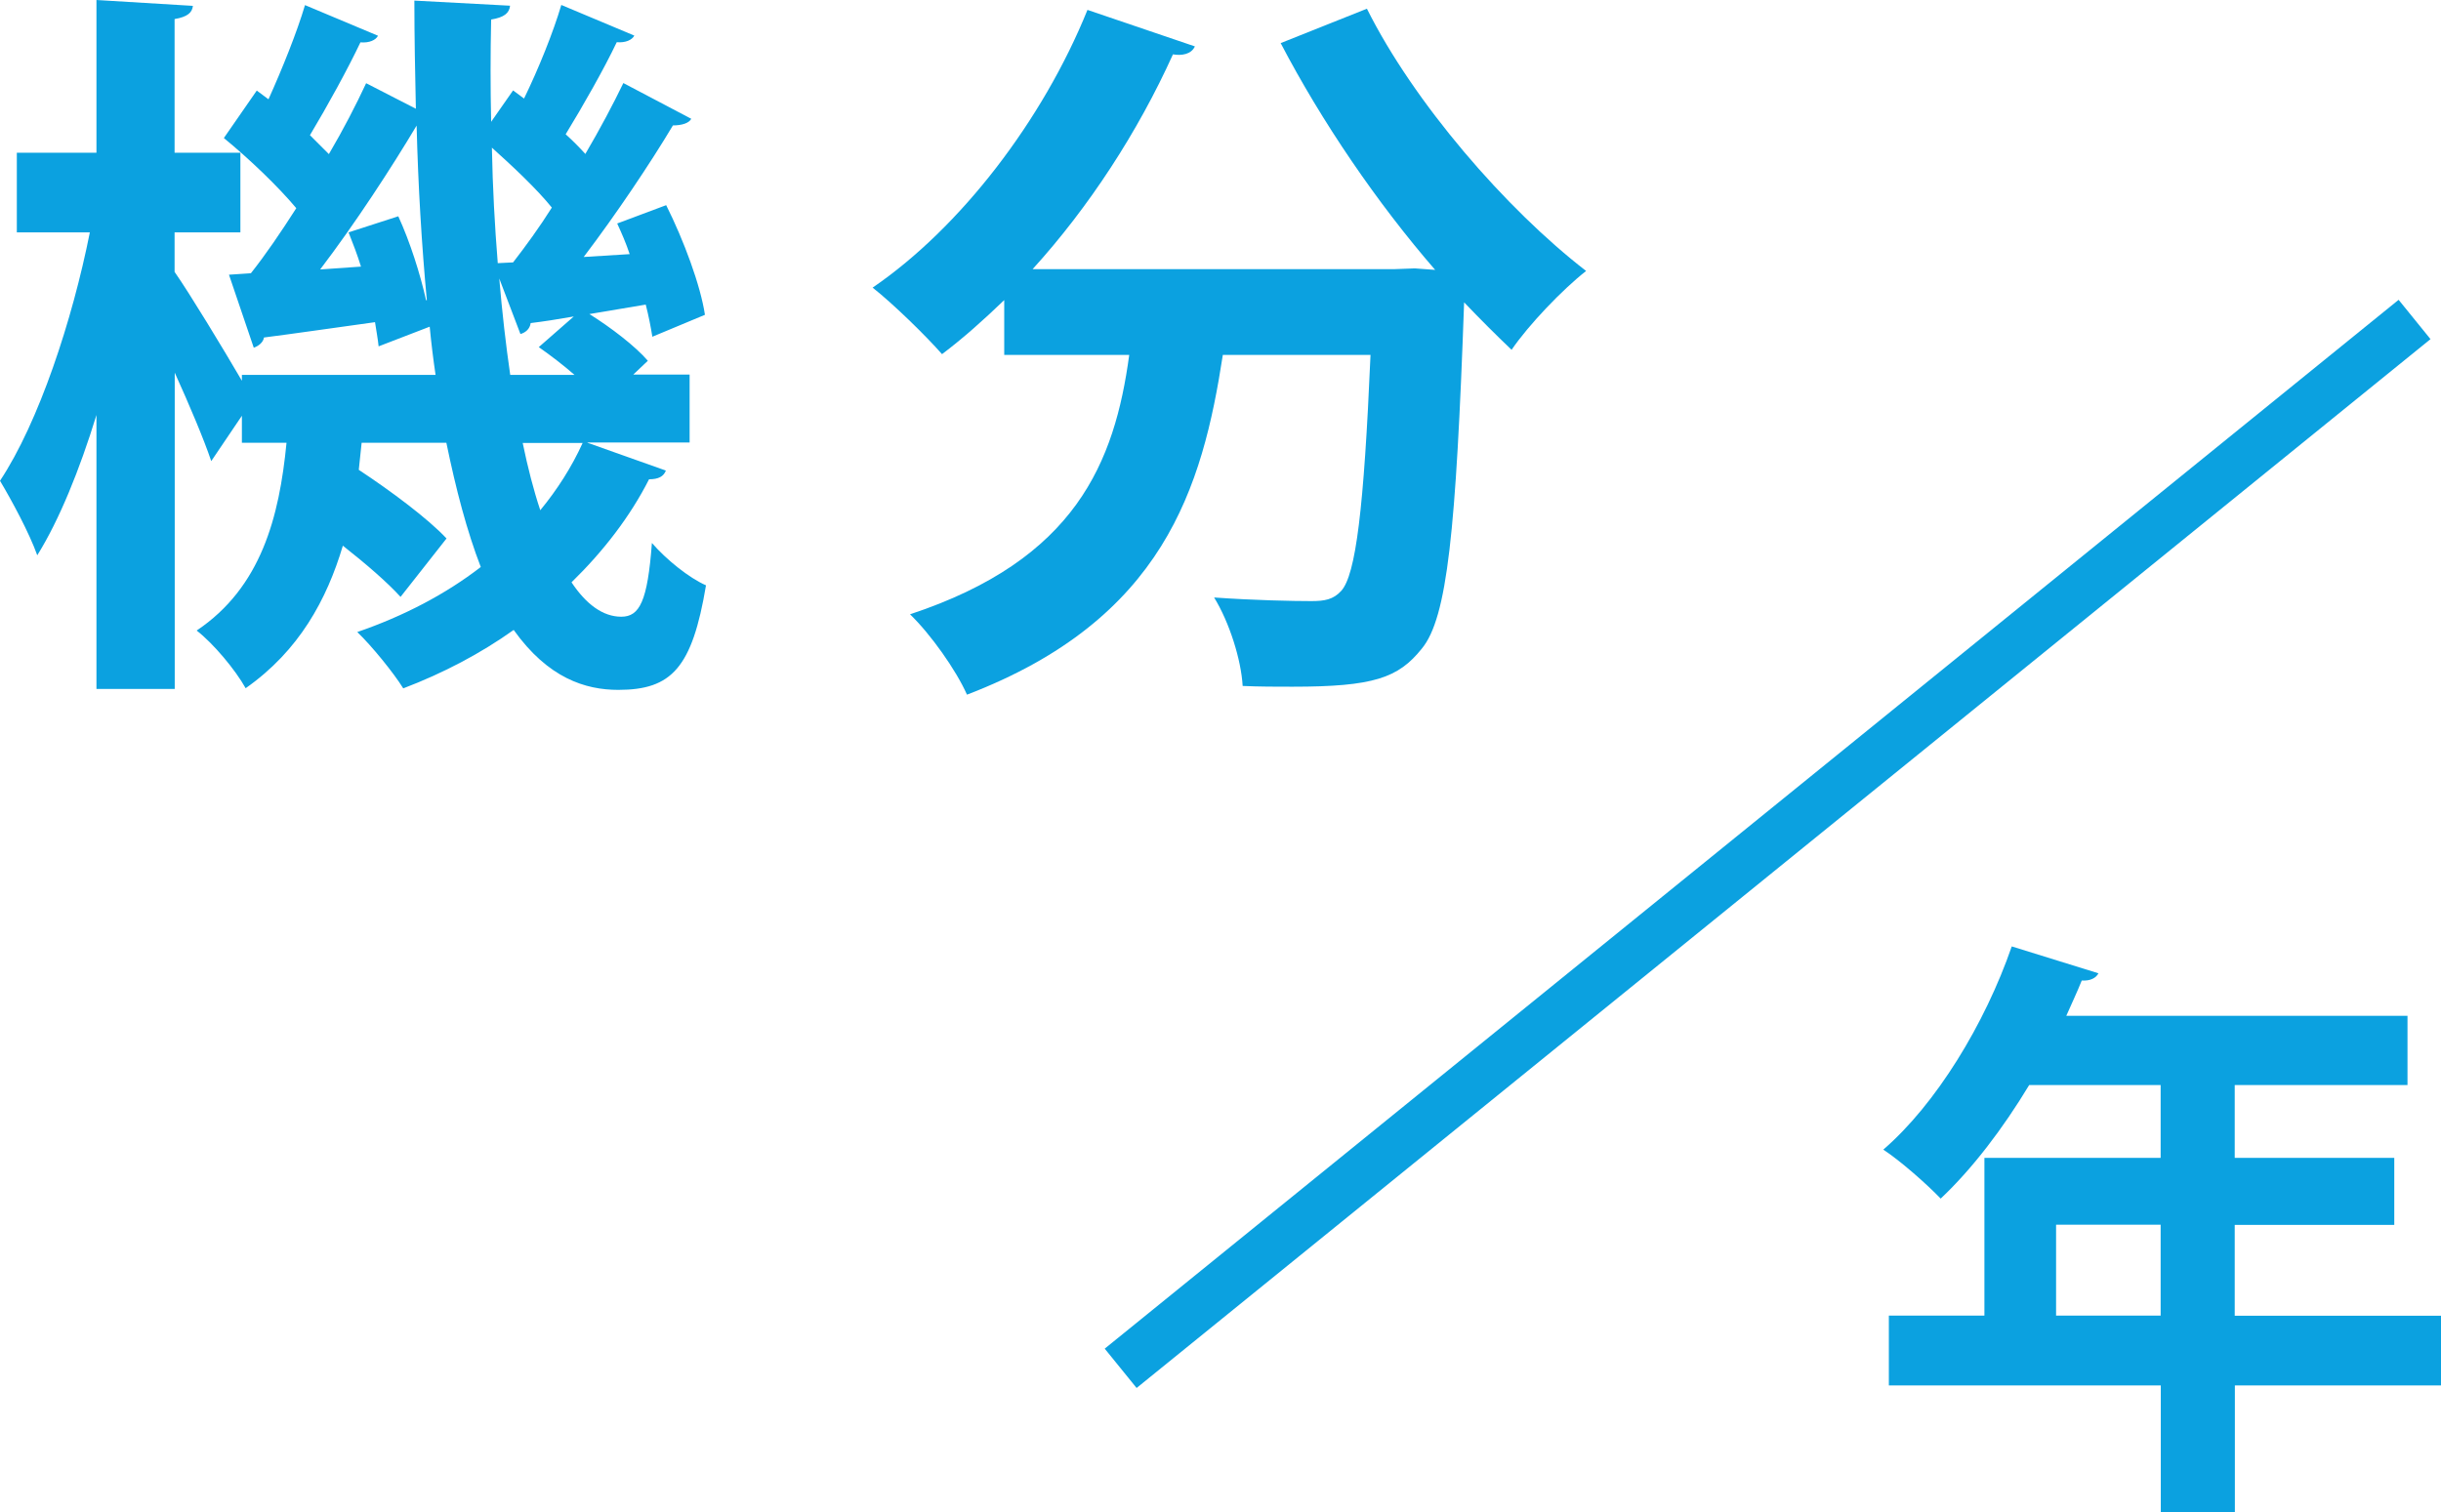
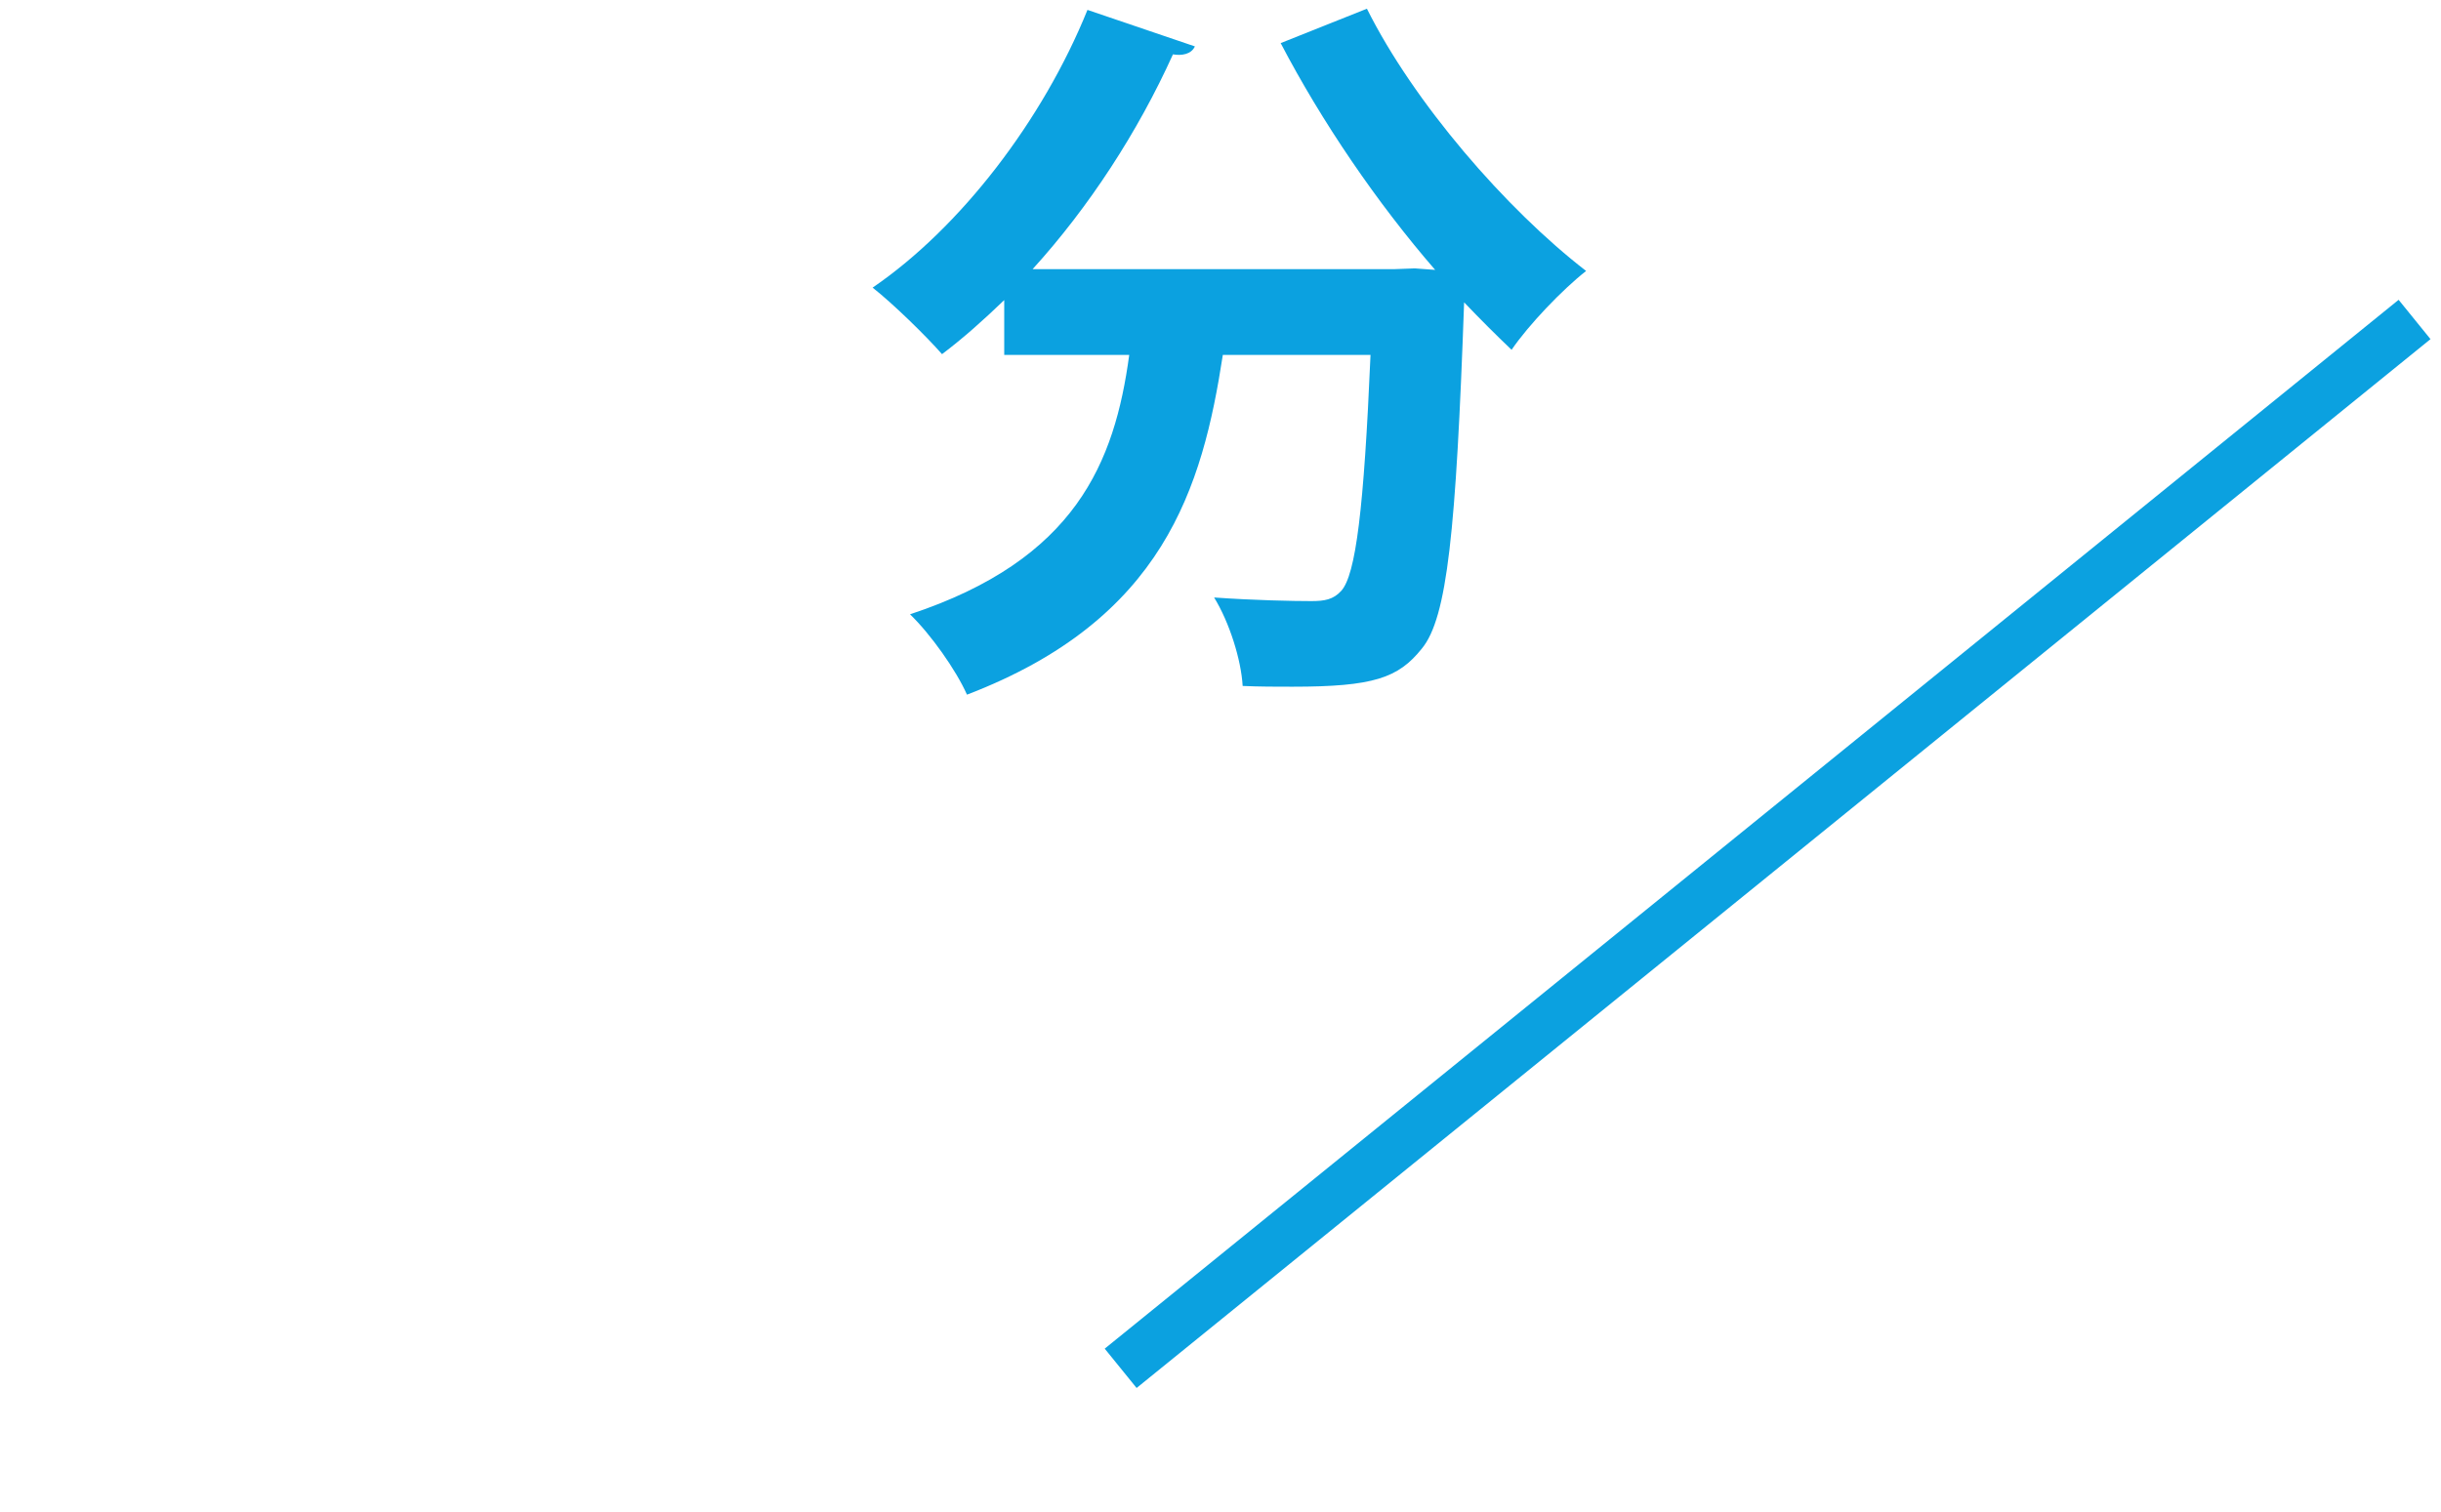
<svg xmlns="http://www.w3.org/2000/svg" id="b" viewBox="0 0 162.47 100.68">
  <g id="c">
-     <path d="m39.11,29.48l5.21,1.85c-.15.39-.49.58-1.12.58-1.26,2.48-3.02,4.77-5.16,6.86.97,1.46,2.09,2.29,3.31,2.29s1.75-1.02,2.04-4.91c.97,1.12,2.48,2.33,3.6,2.82-.92,5.5-2.29,6.96-5.84,6.96-2.19,0-4.67-.78-6.96-3.99-2.19,1.56-4.67,2.87-7.35,3.89-.63-1.02-2.09-2.82-3.06-3.75,3.11-1.07,5.89-2.53,8.22-4.33-.92-2.38-1.65-5.16-2.29-8.27h-5.64l-.19,1.8c2.14,1.41,4.62,3.26,5.84,4.57l-3.06,3.89c-.88-.97-2.29-2.19-3.84-3.41-1.07,3.6-2.92,7-6.47,9.49-.68-1.22-2.14-2.97-3.26-3.84,4.28-2.87,5.5-7.54,5.98-12.5h-2.97v-1.8l-2.04,3.02c-.49-1.46-1.46-3.75-2.43-5.89v21.06h-5.21v-18.24c-1.12,3.65-2.48,7-3.94,9.34-.54-1.51-1.7-3.65-2.48-4.96,2.58-3.89,4.82-10.7,5.98-16.54H1.12v-5.3h5.3V0l6.42.39c-.05.44-.34.73-1.22.88v8.9h4.38v5.3h-4.38v2.63c1.02,1.46,3.26,5.16,4.48,7.25v-.39h12.89c-.15-1.02-.29-2.14-.39-3.21l-3.4,1.31c-.05-.49-.15-1.02-.24-1.61-2.82.39-5.5.78-7.39,1.02-.05.34-.39.58-.68.68l-1.65-4.86,1.46-.1c.97-1.22,1.99-2.72,3.02-4.33-1.22-1.46-3.16-3.31-4.82-4.67l2.19-3.16.78.58c.92-2.04,1.9-4.48,2.43-6.27l4.86,2.04c-.15.29-.58.49-1.17.44-.83,1.75-2.19,4.23-3.36,6.18l1.26,1.26c.97-1.65,1.8-3.26,2.48-4.72l3.31,1.7c-.05-2.38-.1-4.77-.1-7.2l6.37.34c-.05.49-.39.78-1.26.92-.05,2.29-.05,4.52,0,6.81l1.46-2.09.73.54c.97-1.99,1.95-4.43,2.48-6.23l4.86,2.04c-.15.29-.58.49-1.17.44-.83,1.75-2.24,4.23-3.4,6.13.49.44.92.88,1.31,1.31.97-1.65,1.85-3.31,2.53-4.72l4.52,2.38c-.15.29-.63.44-1.22.44-1.51,2.53-3.79,5.93-5.94,8.76l3.06-.19c-.24-.73-.54-1.41-.83-2.04l3.26-1.22c1.17,2.33,2.29,5.35,2.58,7.3l-3.5,1.46c-.1-.63-.24-1.36-.44-2.14l-3.75.63c1.41.88,3.06,2.14,3.89,3.11l-.97.92h3.75v4.52h-6.81Zm-15.08-11.72c-.24-.78-.54-1.56-.83-2.29l3.31-1.07c.78,1.7,1.46,3.84,1.85,5.59h.05c-.34-3.65-.58-7.59-.68-11.63-1.65,2.77-4.09,6.52-6.42,9.58l2.72-.19Zm10.12-.29c.83-1.07,1.75-2.33,2.58-3.65-1.02-1.26-2.58-2.72-3.99-3.99.05,2.68.19,5.21.39,7.69l1.02-.05Zm4.04,3.6c-1.07.19-2.04.34-2.87.44-.05.39-.34.63-.68.73l-1.41-3.7c.19,2.24.44,4.43.73,6.42h4.28c-.78-.68-1.61-1.31-2.38-1.85l2.33-2.04Zm-3.4,8.42c.34,1.65.73,3.16,1.17,4.48,1.12-1.36,2.09-2.87,2.82-4.48h-3.99Z" fill="#0ba1e0" stroke-width="0" />
    <path d="m95.55,18c-3.89-4.48-7.59-9.92-10.31-15.13l5.74-2.29c3.11,6.23,9.24,13.33,14.59,17.46-1.56,1.22-3.84,3.6-4.96,5.25-1.02-.97-2.09-2.04-3.16-3.16-.54,15.23-1.12,21.01-2.82,23.06-1.56,1.95-3.21,2.53-8.61,2.53-1.07,0-2.19,0-3.31-.05-.1-1.75-.88-4.23-1.9-5.89,2.68.19,5.25.24,6.47.24.88,0,1.46-.1,1.99-.68.97-1.07,1.51-5.45,1.95-15.71h-9.83c-1.36,8.85-3.94,17.61-17.03,22.62-.73-1.65-2.43-4.04-3.79-5.35,11.04-3.65,13.62-10.12,14.59-17.27h-8.32v-3.65c-1.36,1.31-2.72,2.53-4.14,3.6-1.07-1.22-3.26-3.36-4.62-4.43,5.84-3.99,11.33-11.14,14.3-18.49l7.15,2.43c-.24.53-.88.63-1.46.53-2.33,5.16-5.59,10.17-9.34,14.3h24.08l1.36-.05,1.36.1Z" fill="#0ba1e0" stroke-width="0" />
-     <path d="m162.47,87.59v4.65h-13.72v8.43h-4.93v-8.43h-18.1v-4.65h6.36v-10.5h11.73v-4.85h-8.75c-1.75,2.9-3.78,5.57-5.89,7.56-.88-.92-2.67-2.51-3.82-3.26,3.5-3.02,6.76-8.35,8.55-13.53l5.77,1.79c-.16.32-.56.52-1.11.48-.32.8-.68,1.55-1.03,2.35h22.71v4.61h-11.5v4.85h10.62v4.46h-10.62v6.05h13.72Zm-25.62,0h6.96v-6.05h-6.96v6.05Z" fill="#0ba1e0" stroke-width="0" />
    <line x1="74.59" y1="91.1" x2="160.71" y2="21.27" fill="none" stroke="#0ba1e0" stroke-miterlimit="10" stroke-width="3.37" />
  </g>
</svg>